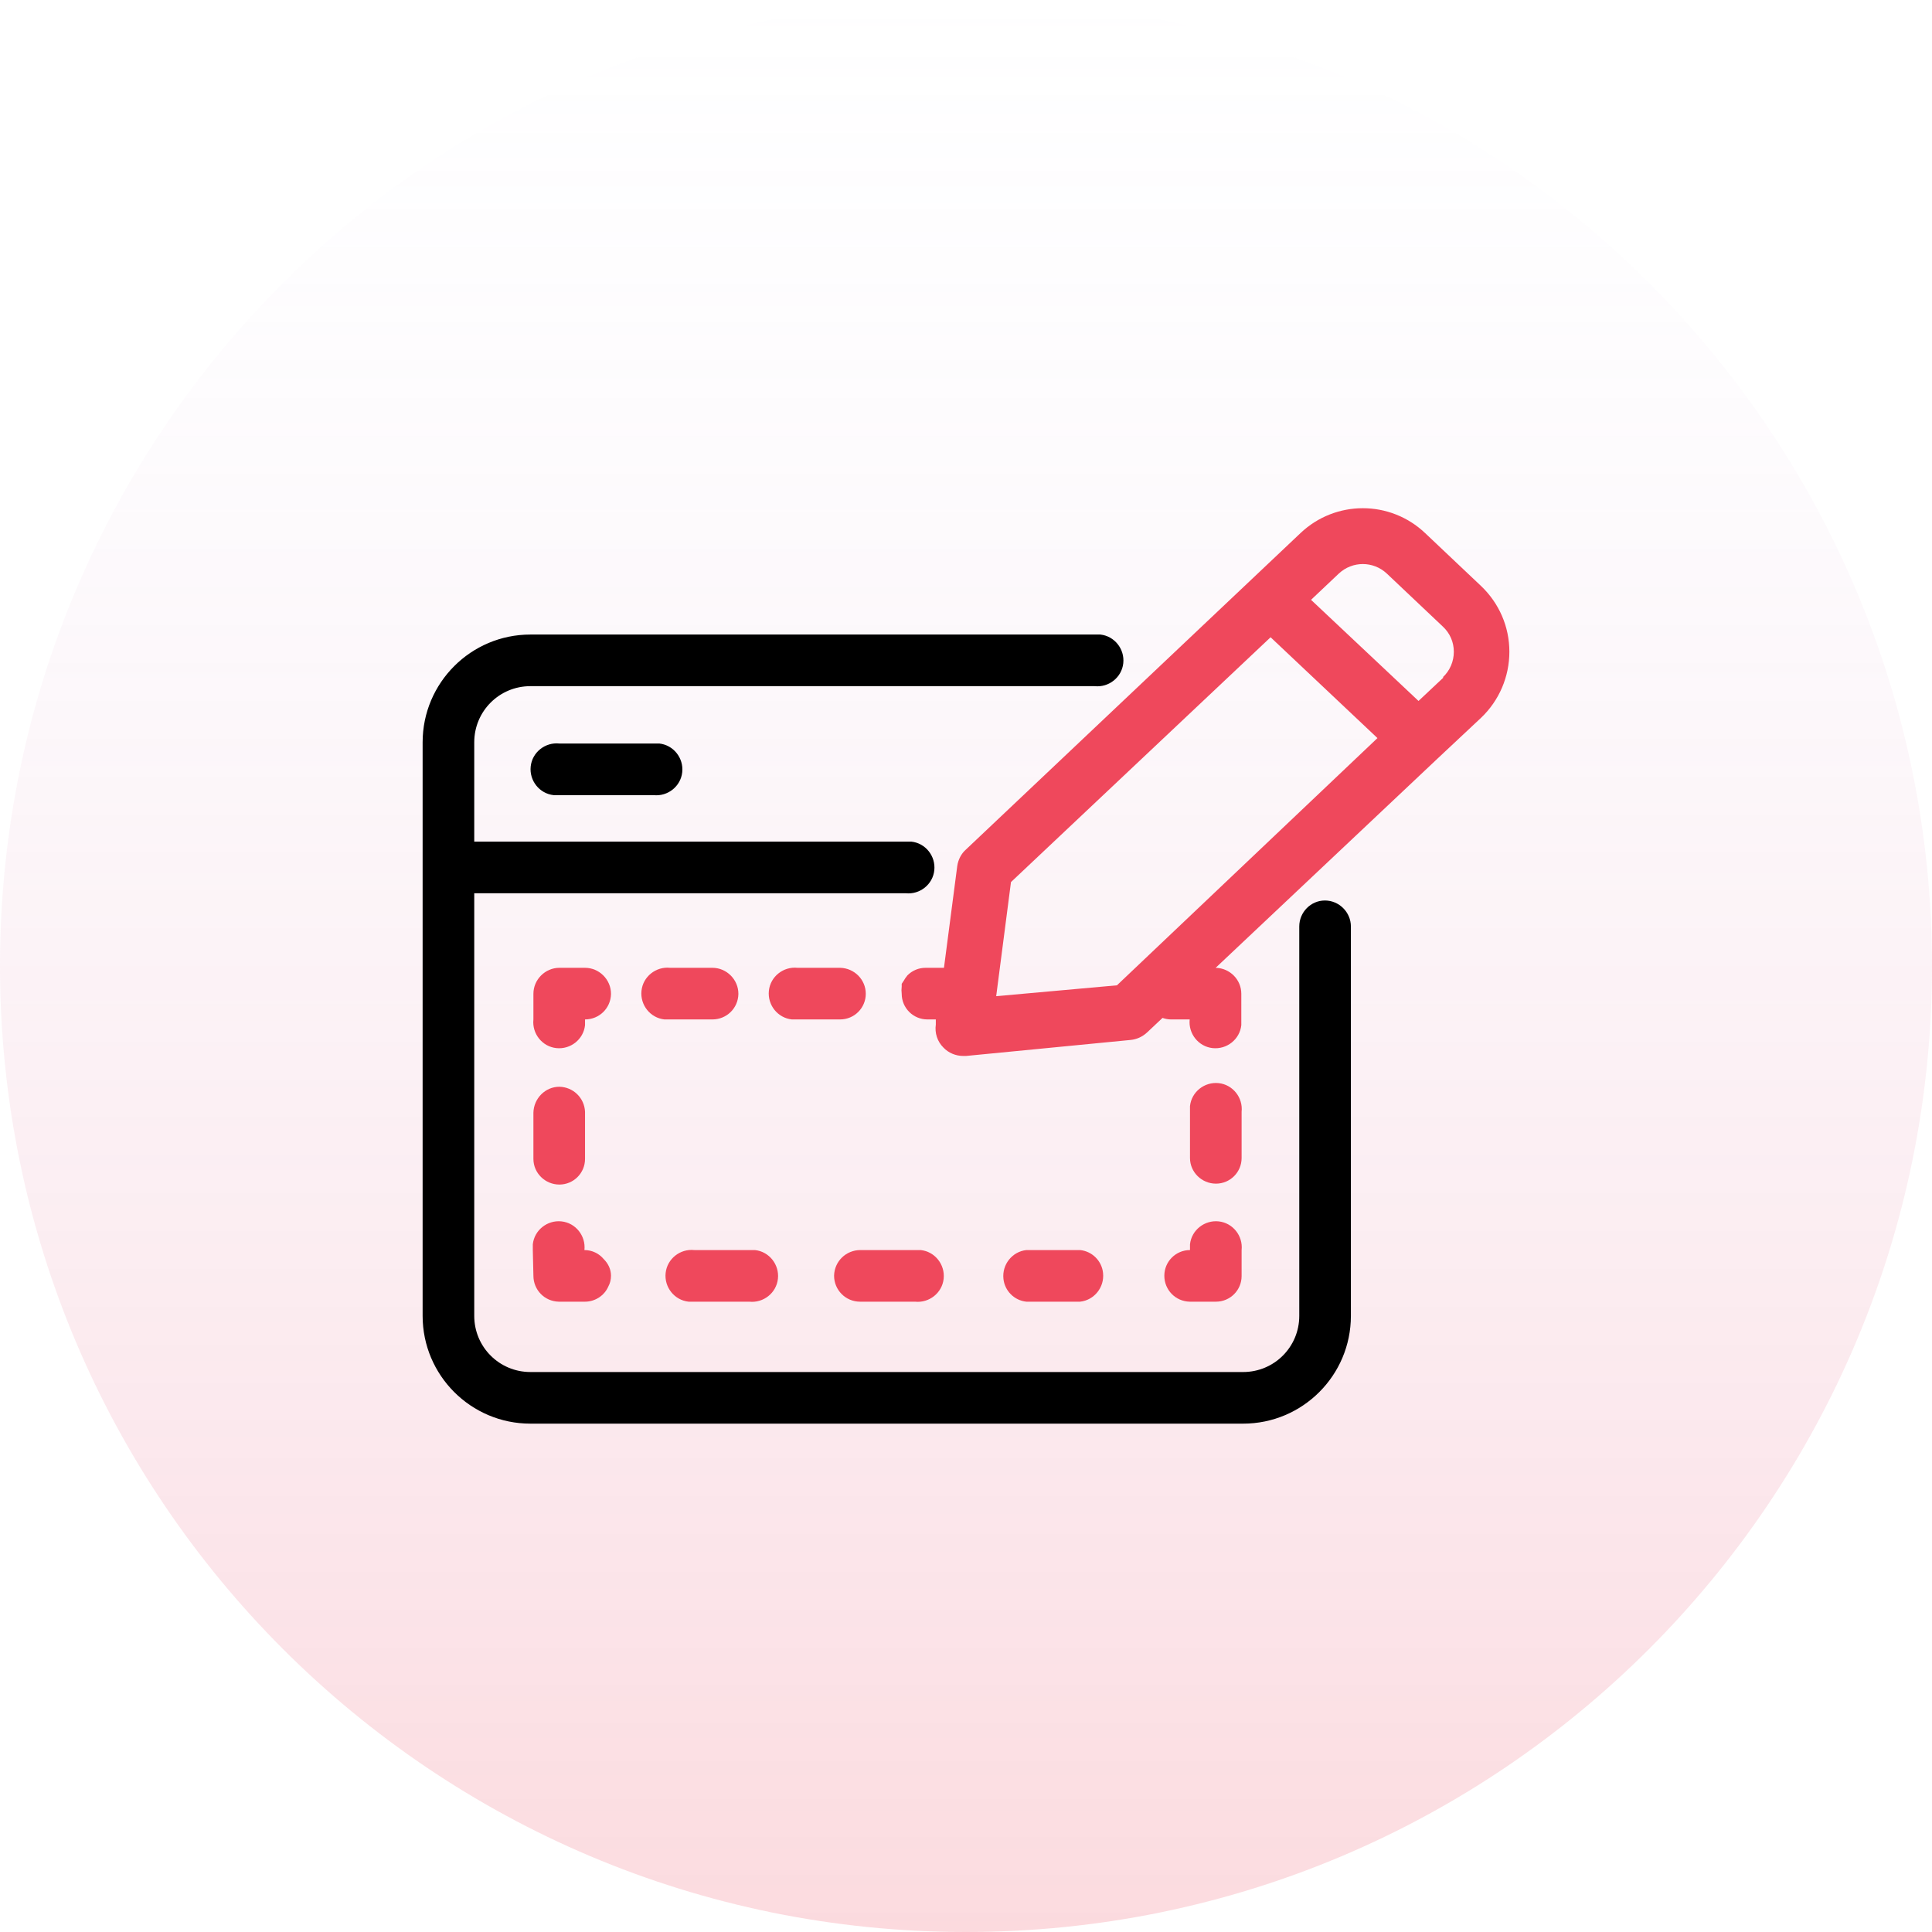
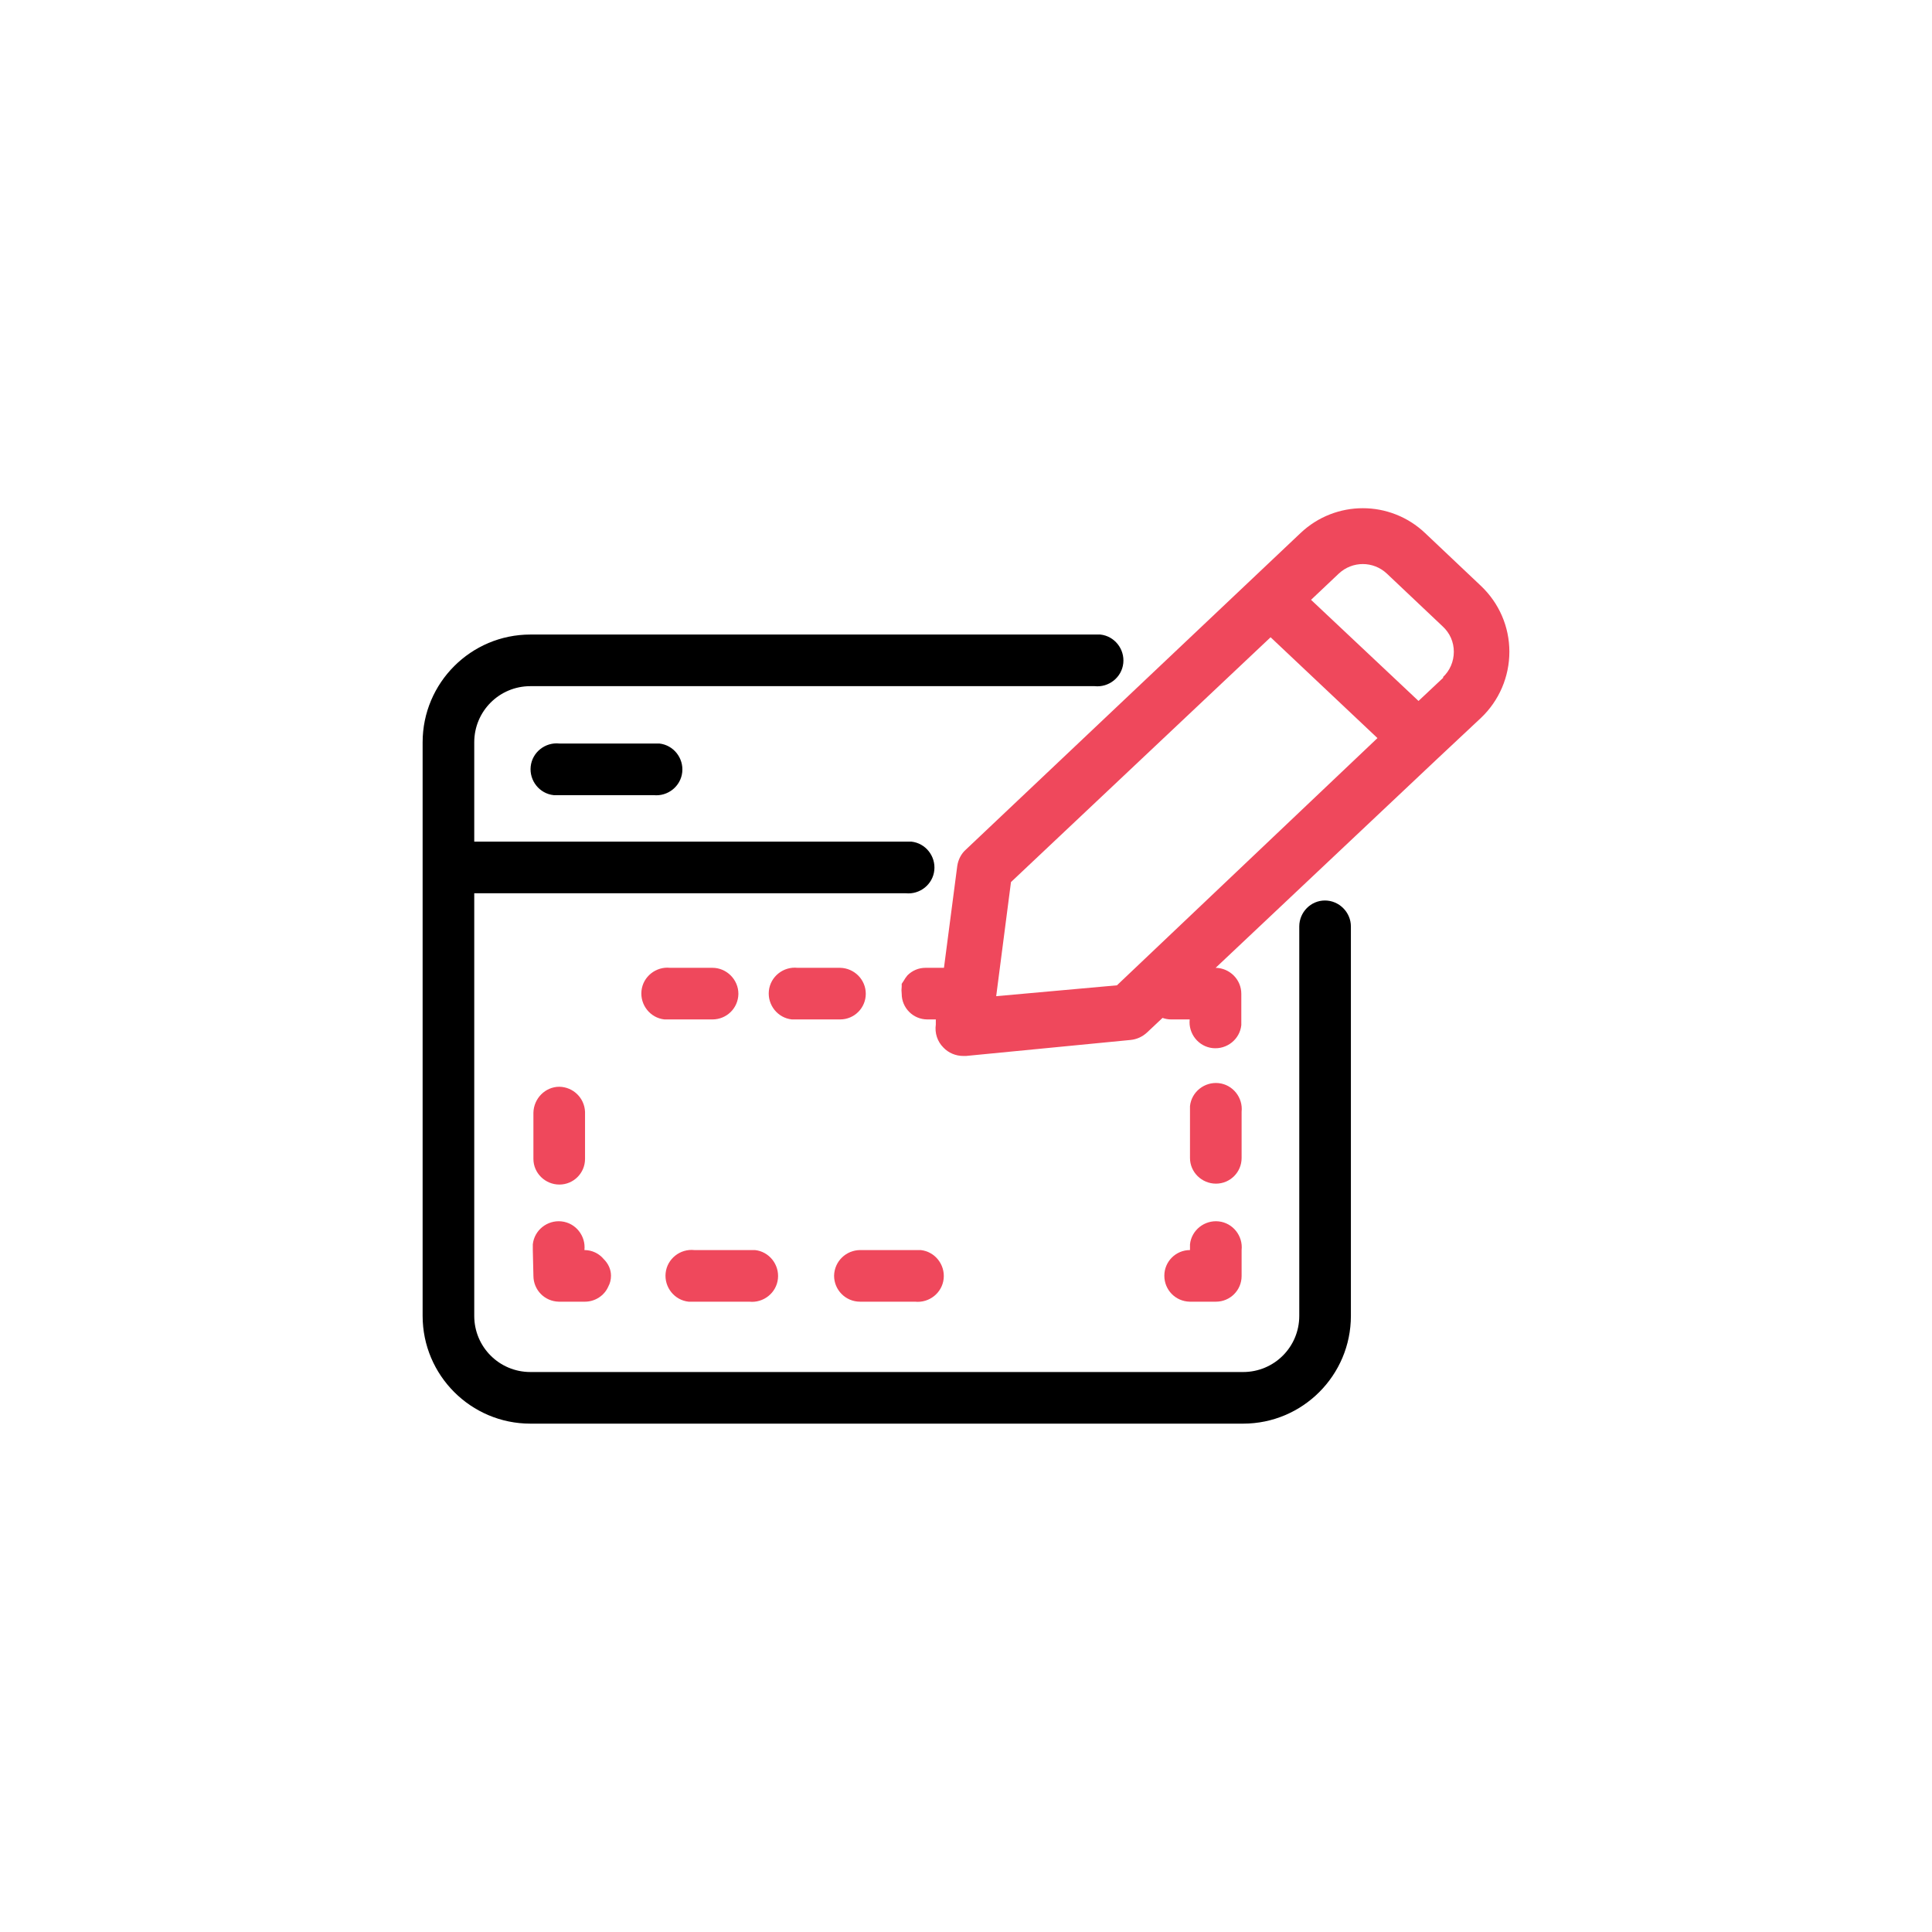
<svg xmlns="http://www.w3.org/2000/svg" id="Layer_2" data-name="Layer 2" viewBox="0 0 64 64">
  <defs>
    <style>
      .cls-1 {
        fill: #ef485c;
      }

      .cls-2 {
        fill: url(#linear-gradient);
        fill-opacity: .2;
      }
    </style>
    <linearGradient id="linear-gradient" x1="32" y1="63.91" x2="32" y2="-.09" gradientTransform="translate(0 63.91) scale(1 -1)" gradientUnits="userSpaceOnUse">
      <stop offset="0" stop-color="#d3c1f8" stop-opacity="0" />
      <stop offset="1" stop-color="#ef485c" />
    </linearGradient>
  </defs>
  <g id="Layer_1-2" data-name="Layer 1">
    <g>
-       <path class="cls-2" d="M32,0h0c17.67,0,32,14.33,32,32h0c0,17.67-14.33,32-32,32h0C14.33,64,0,49.67,0,32h0C0,14.33,14.33,0,32,0Z" />
      <path class="cls-1" d="M50,21.59c0-.83-.34-1.61-.94-2.18l-1.85-1.75c-1.16-1.1-2.97-1.1-4.13,0l-11.08,10.48c-.16.14-.26.34-.29.55l-.44,3.37h-.61c-.23,0-.44.09-.6.25-.05.06-.09.12-.13.19l-.06.09v.09c-.01.08-.01.16,0,.24h0c0,.47.38.85.85.85h.28v.17c-.04.28.05.56.25.76.17.18.41.28.66.28h.09l5.45-.53c.21-.02.4-.11.55-.25l.51-.48c.09.03.18.05.28.05h.62c-.05.47.29.9.76.95s.9-.29.95-.76c0-.06,0-.12,0-.19v-.85c0-.47-.38-.85-.85-.86h0l7.36-6.94h0l1.43-1.34c.6-.57.94-1.36.94-2.19ZM37,32.64l-4,.36.49-3.78,8.6-8.11,3.54,3.34-8.63,8.19ZM47.82,22.44l-.83.78-3.56-3.35.92-.87c.45-.42,1.14-.42,1.59,0l1.85,1.75c.24.22.37.52.37.84,0,.32-.13.63-.37.85h.03Z" />
      <path d="M43.89,29.83c-.47,0-.85.39-.85.86v12.9c0,1.03-.83,1.86-1.86,1.86h-23.61c-1.03,0-1.86-.83-1.86-1.86h0v-14h14.29c.47.05.9-.29.95-.76.05-.47-.29-.9-.76-.95-.06,0-.12,0-.19,0h-14.29v-3.29c0-1.03.83-1.86,1.86-1.86h18.69c.47.05.9-.29.95-.76s-.29-.9-.76-.95c-.06,0-.12,0-.19,0h-18.69c-1.97,0-3.57,1.6-3.57,3.57v19c0,1.97,1.6,3.57,3.57,3.57h23.61c1.97,0,3.57-1.6,3.57-3.57v-12.9c0-.47-.39-.86-.86-.86h0Z" />
      <path d="M18.53,24.63c-.47-.05-.9.29-.95.76s.29.9.76.95c.06,0,.12,0,.19,0h3.12c.47.05.9-.29.95-.76.05-.47-.29-.9-.76-.95-.06,0-.12,0-.19,0h-3.12Z" />
      <path class="cls-1" d="M40.28,39.21c.47,0,.85-.38.85-.85h0v-1.53c.05-.47-.29-.9-.76-.95-.47-.05-.9.29-.95.76,0,.06,0,.12,0,.19v1.53c0,.47.39.85.86.85Z" />
      <path class="cls-1" d="M38.57,42.26c0,.47.37.85.84.86,0,0,0,0,.01,0h.86c.47,0,.85-.38.85-.85,0,0,0,0,0-.01v-.85c.05-.47-.29-.9-.76-.95-.47-.05-.9.29-.95.76,0,.06,0,.12,0,.19-.47,0-.85.38-.85.85h0Z" />
      <path class="cls-1" d="M27.63,42.26c0,.47.38.86.86.86,0,0,0,0,.01,0h1.81c.47.05.9-.29.95-.76s-.29-.9-.76-.95c-.06,0-.12,0-.19,0h-1.81c-.47,0-.86.37-.87.85,0,0,0,0,0,0Z" />
      <path class="cls-1" d="M23,43.12h1.82c.47.05.9-.29.95-.76s-.29-.9-.76-.95c-.06,0-.12,0-.19,0h-1.82c-.47-.05-.9.29-.95.76-.05.47.29.9.76.95.06,0,.12,0,.19,0Z" />
-       <path class="cls-1" d="M35.78,43.12c.47-.05.81-.48.76-.95-.04-.4-.36-.72-.76-.76h-1.78c-.47.05-.81.48-.76.95.04.4.36.72.76.76h1.78Z" />
      <path class="cls-1" d="M17.67,42.26c0,.47.37.85.84.86,0,0,.01,0,.02,0h.85c.33,0,.64-.2.77-.5.06-.11.09-.23.09-.36,0-.21-.09-.4-.24-.55-.16-.19-.39-.3-.64-.3.05-.47-.29-.9-.76-.95-.47-.05-.9.29-.95.76,0,.06,0,.12,0,.19l.02.85Z" />
      <path class="cls-1" d="M18.53,36c-.47,0-.85.39-.86.86v1.53c0,.47.39.85.86.85.47,0,.85-.38.85-.85h0v-1.56c-.02-.46-.39-.82-.85-.83Z" />
-       <path class="cls-1" d="M20.24,32.92c0-.47-.39-.86-.86-.86h-.85c-.47,0-.86.39-.86.86h0v.85c-.05.47.29.9.76.95.47.05.9-.29.95-.76,0-.06,0-.12,0-.19.47,0,.85-.37.86-.84,0,0,0,0,0-.01Z" />
      <path class="cls-1" d="M27.83,32.06h-1.41c-.47-.05-.9.29-.95.76s.29.9.76.95c.06,0,.12,0,.19,0h1.41c.47,0,.85-.38.85-.85h0c0-.47-.38-.85-.85-.86Z" />
      <path class="cls-1" d="M24.46,32.92c0-.47-.39-.86-.86-.86h-1.4c-.47-.05-.9.29-.95.76s.29.9.76.95c.06,0,.12,0,.19,0h1.4c.47,0,.85-.37.86-.84,0,0,0,0,0-.01Z" />
    </g>
  </g>
</svg>